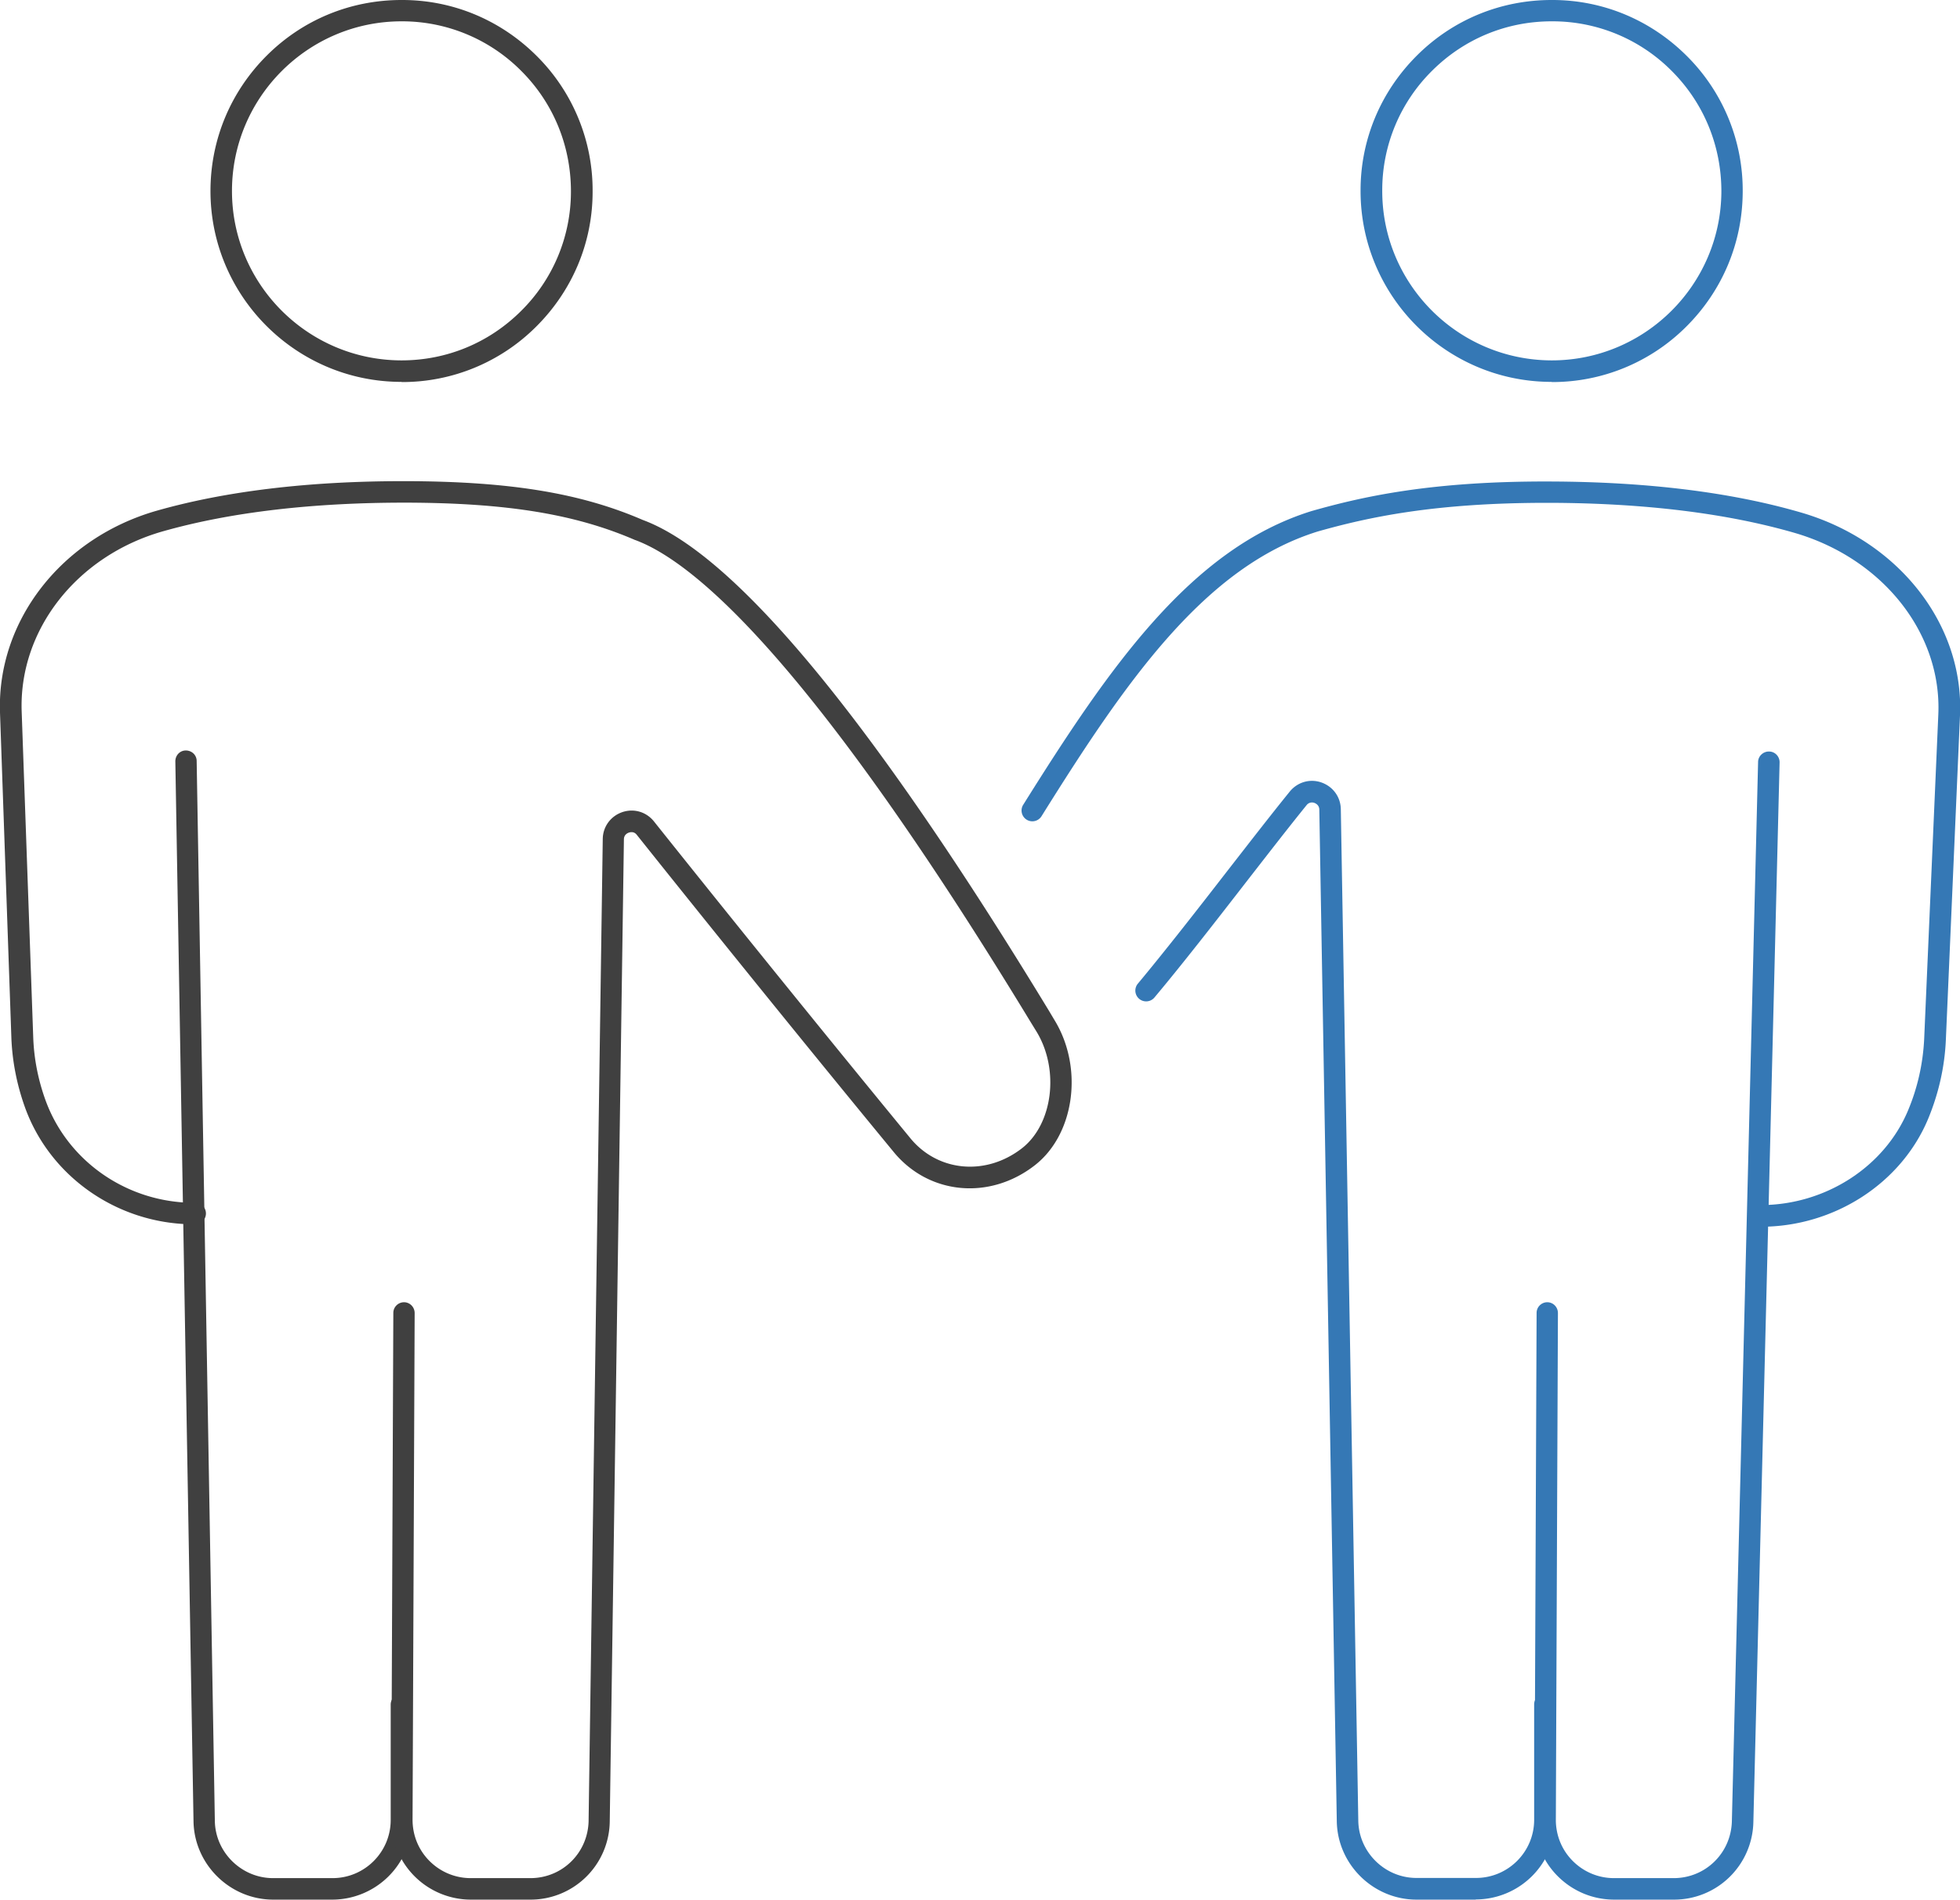
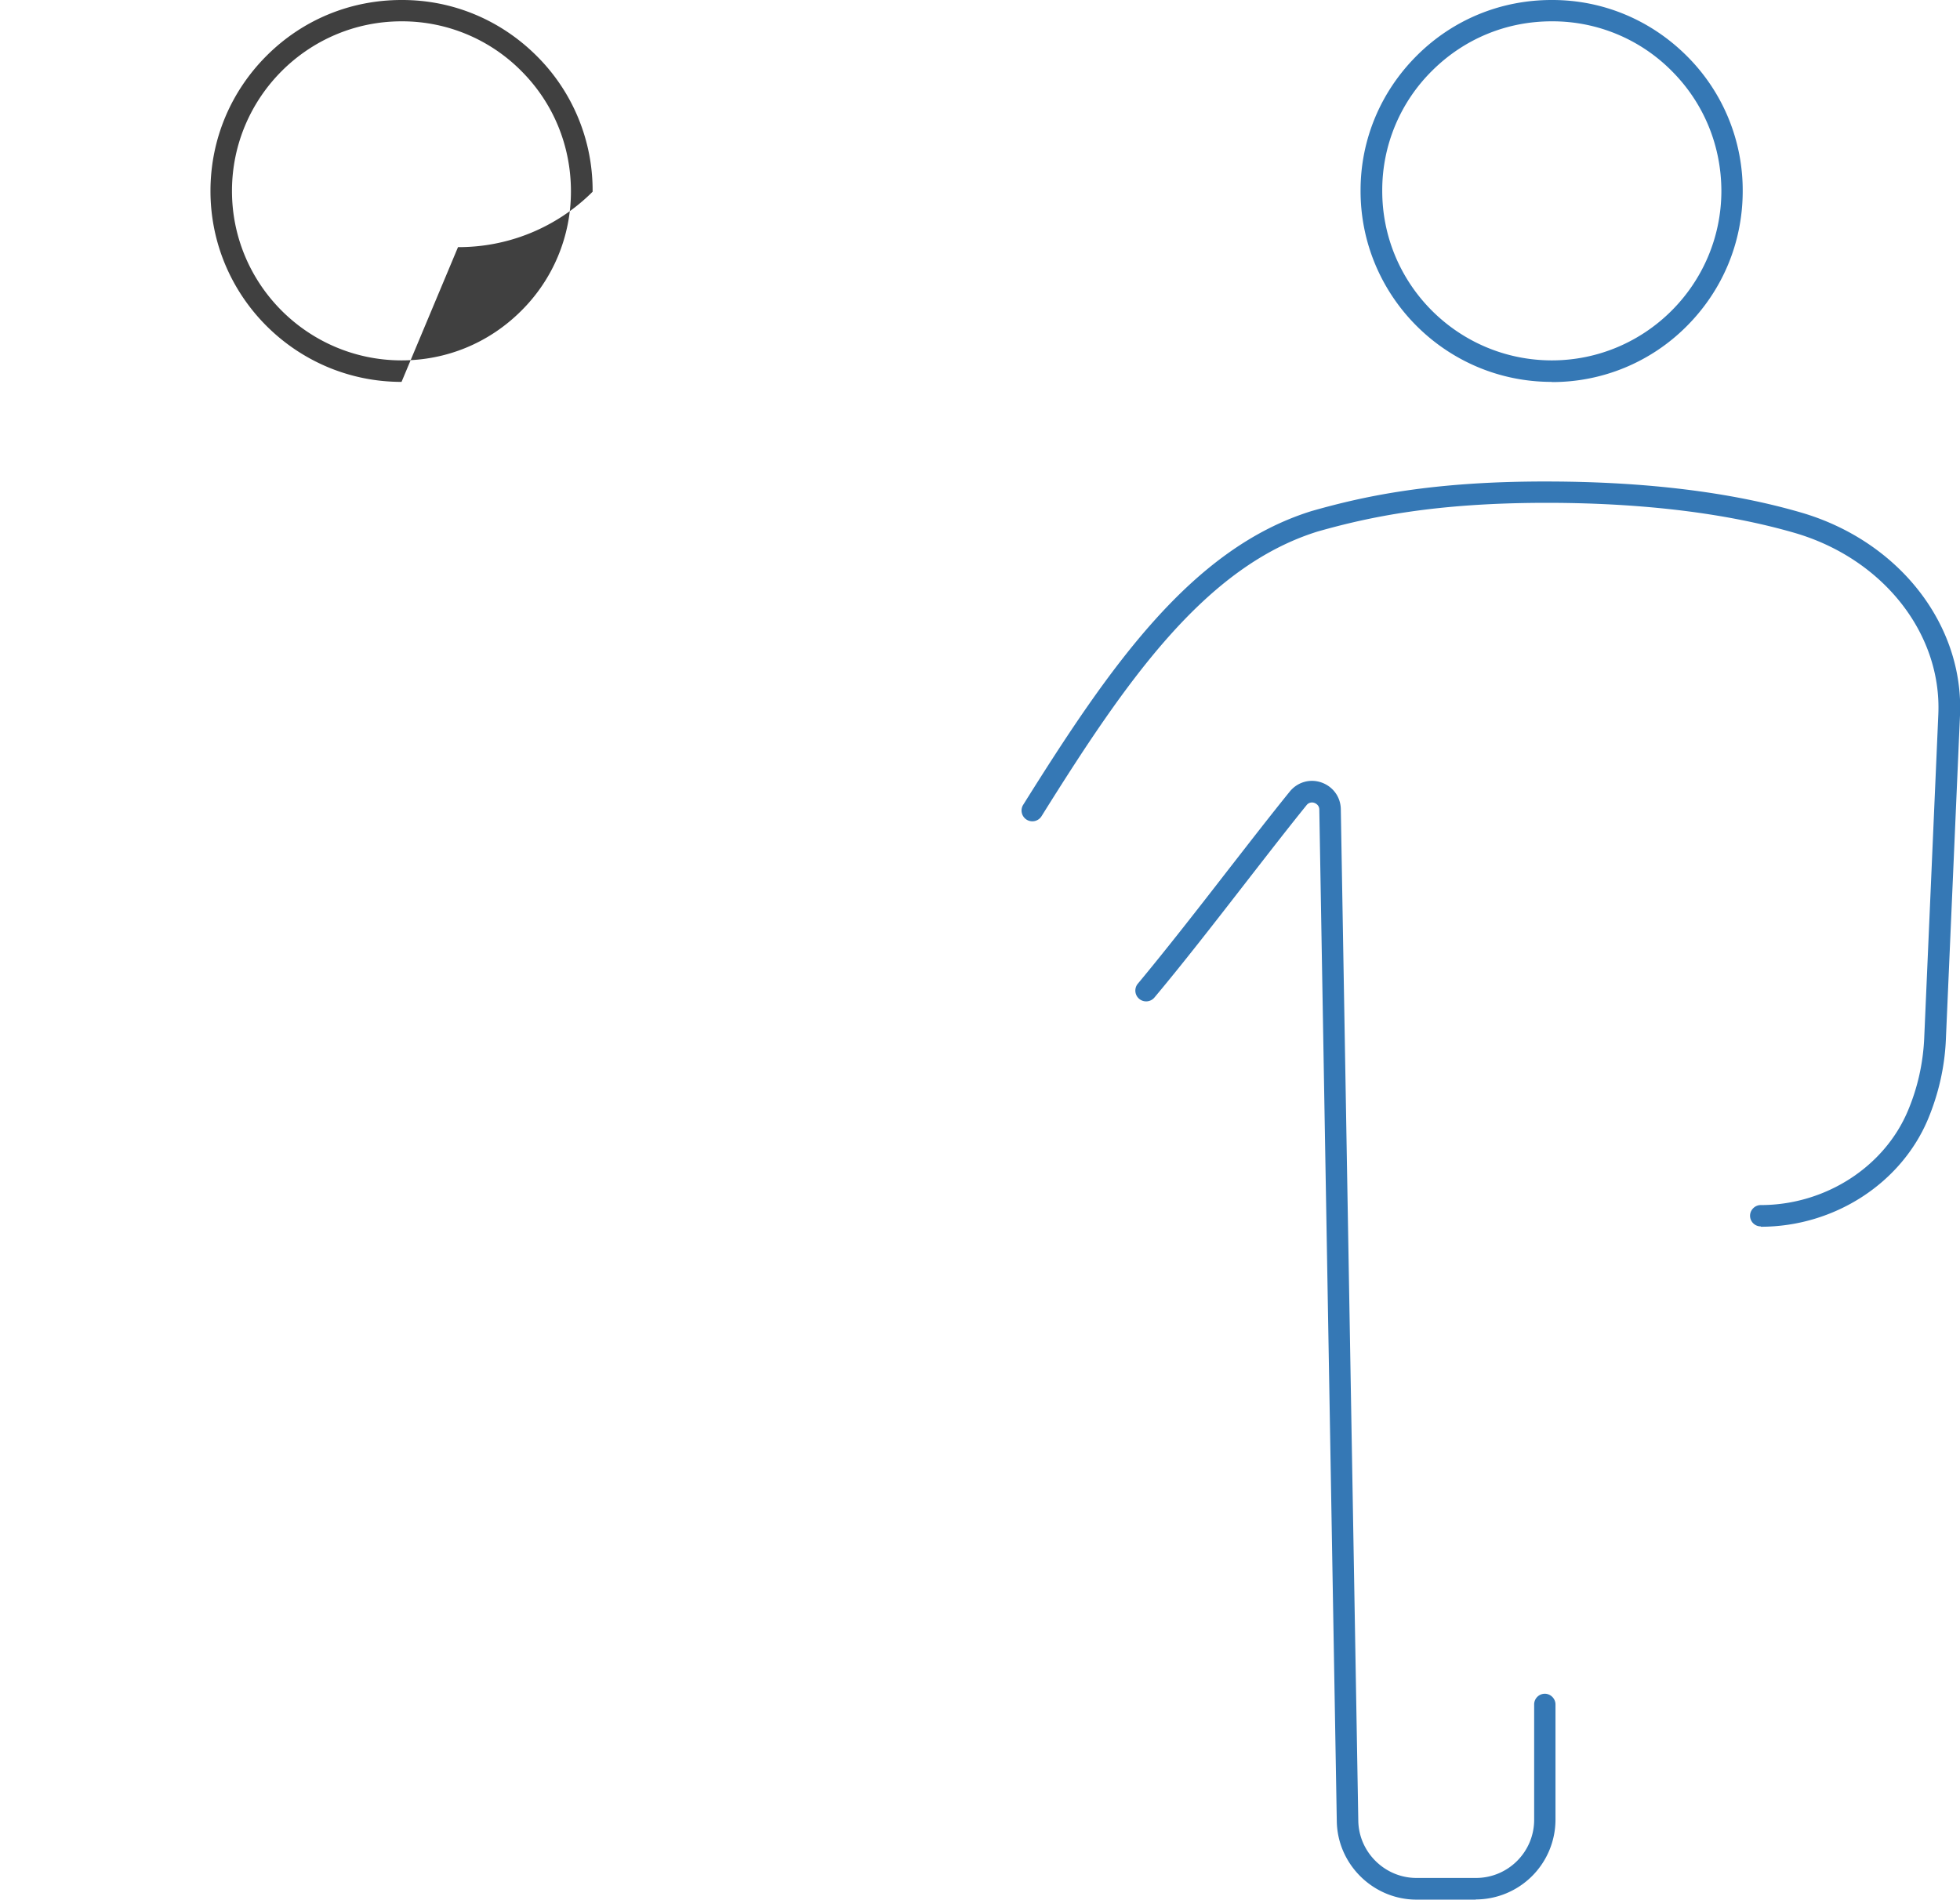
<svg xmlns="http://www.w3.org/2000/svg" id="_レイヤー_2" viewBox="0 0 112.12 108.69">
  <defs>
    <style>.cls-1{fill:#3578b5}.cls-2{fill:#404040}</style>
  </defs>
  <g id="RPO_05">
-     <path class="cls-2" d="M22.97 21.85h-.04c-6.03-.02-10.91-4.94-10.89-10.96.01-2.92 1.16-5.66 3.23-7.72C17.33 1.12 20.06 0 22.97 0h.04c2.92 0 5.66 1.16 7.72 3.23a10.84 10.84 0 0 1 3.17 7.74c0 2.92-1.16 5.66-3.23 7.72a10.831 10.831 0 0 1-7.7 3.17Zm0-20.63c-5.33 0-9.68 4.33-9.7 9.67-.02 5.35 4.32 9.71 9.67 9.73h.03c2.58 0 5-1 6.83-2.82a9.6 9.6 0 0 0 2.86-6.85c0-2.59-.99-5.03-2.82-6.87a9.6 9.6 0 0 0-6.85-2.86h-.03Z" />
-     <path class="cls-2" d="M19.03 108.69h-3.4c-2.47 0-4.52-2.01-4.56-4.48l-1.04-60.65c0-.34.26-.62.6-.62.34 0 .62.26.62.6l1.04 60.65c.03 1.8 1.53 3.27 3.33 3.27h3.4c1.84 0 3.33-1.49 3.33-3.33v-6.6c0-.34.28-.61.61-.61s.61.28.61.61v6.6a4.57 4.57 0 0 1-4.56 4.56Z" />
-     <path class="cls-2" d="M30.35 108.69h-3.41a4.56 4.56 0 0 1-4.56-4.58l.12-28.99c0-.34.28-.61.61-.61.34 0 .61.28.61.62l-.12 28.99c0 .89.34 1.73.97 2.36.63.63 1.47.98 2.36.98h3.41c1.82 0 3.28-1.43 3.33-3.25L34.48 48c.01-.7.45-1.3 1.11-1.53.67-.23 1.38-.02 1.82.53 4.68 5.87 10.16 12.64 14.67 18.13 1.58 1.92 4.32 2.17 6.38.57 1.77-1.38 2.16-4.5.83-6.68l-.32-.52C46.51 37.98 39.78 32.17 36.34 30.9c-.01 0-.02 0-.03-.01-3.4-1.47-7.29-2.11-13.01-2.13-5.38-.01-10.1.54-13.98 1.64-4.92 1.4-8.25 5.64-8.08 10.32l.66 18.61c.04 1.23.28 2.46.71 3.64 1.28 3.5 4.69 5.85 8.5 5.85h.06c.34 0 .61.27.61.61 0 .34-.27.62-.61.62-4.34.03-8.27-2.65-9.73-6.66-.47-1.3-.74-2.66-.79-4.02L0 40.77c-.18-5.24 3.51-9.99 8.97-11.55 3.94-1.12 8.69-1.69 14.1-1.69h.22c5.89.02 9.92.68 13.48 2.22 5.28 1.95 13.1 11.4 23.25 28.11l.31.52c1.66 2.73 1.14 6.52-1.13 8.29-2.59 2.02-6.07 1.69-8.08-.76-4.52-5.49-10.01-12.27-14.69-18.14-.16-.21-.37-.16-.46-.13-.08.03-.28.12-.28.39l-.81 56.21a4.529 4.529 0 0 1-4.56 4.45Z" />
+     <path class="cls-2" d="M22.97 21.85h-.04c-6.03-.02-10.91-4.94-10.89-10.96.01-2.92 1.16-5.66 3.23-7.72C17.33 1.12 20.06 0 22.97 0h.04c2.92 0 5.66 1.16 7.72 3.23a10.84 10.84 0 0 1 3.17 7.74a10.831 10.831 0 0 1-7.7 3.17Zm0-20.63c-5.33 0-9.68 4.33-9.7 9.67-.02 5.35 4.32 9.71 9.67 9.73h.03c2.58 0 5-1 6.83-2.82a9.6 9.6 0 0 0 2.86-6.85c0-2.59-.99-5.03-2.82-6.87a9.6 9.6 0 0 0-6.85-2.86h-.03Z" />
    <g>
      <path class="cls-1" d="M88.76 21.85h-.04c-6.03-.02-10.91-4.94-10.89-10.96 0-2.92 1.16-5.66 3.23-7.72C83.12 1.12 85.85 0 88.76 0h.04c2.92 0 5.66 1.16 7.72 3.23a10.84 10.84 0 0 1 3.17 7.74c-.01 2.92-1.16 5.66-3.23 7.72a10.831 10.831 0 0 1-7.7 3.17Zm0-20.63c-2.58 0-5 1-6.83 2.82a9.6 9.6 0 0 0-2.86 6.85c-.02 5.35 4.32 9.71 9.67 9.73h.03c5.33 0 9.68-4.33 9.7-9.67 0-2.59-.99-5.03-2.82-6.87a9.6 9.6 0 0 0-6.85-2.86h-.03Zm10.31 9.73Z" />
-       <path class="cls-1" d="M95.75 108.69h-3.41c-1.22 0-2.37-.48-3.23-1.34s-1.33-2.01-1.33-3.24l.12-28.99c0-.34.28-.61.61-.61.34 0 .61.28.61.62L89 104.12c0 .89.34 1.73.97 2.36.63.63 1.47.98 2.36.98h3.41c1.82 0 3.28-1.43 3.33-3.25l1.5-60.61c0-.34.3-.61.63-.6.34 0 .61.29.6.63l-1.5 60.61a4.535 4.535 0 0 1-4.56 4.45Z" />
      <path class="cls-1" d="M84.43 108.69h-3.4c-2.47 0-4.52-2.01-4.56-4.48l-1-57.88c0-.26-.2-.36-.28-.39a.39.39 0 0 0-.45.13c-1.1 1.36-2.29 2.9-3.55 4.52-1.76 2.27-3.58 4.61-5.14 6.47a.618.618 0 1 1-.95-.79c1.54-1.85 3.36-4.18 5.11-6.44 1.27-1.63 2.46-3.17 3.57-4.54.44-.54 1.15-.75 1.81-.52.66.23 1.1.83 1.11 1.53l1 57.88c.03 1.8 1.52 3.27 3.33 3.27h3.4c1.84 0 3.33-1.49 3.33-3.33v-6.6c0-.34.28-.61.61-.61s.61.28.61.61v6.6a4.57 4.57 0 0 1-4.56 4.56Z" />
      <path class="cls-1" d="M100.72 70.17c-.34 0-.61-.28-.61-.61s.28-.61.61-.61c3.69 0 7.08-2.18 8.43-5.42.55-1.31.85-2.68.92-4.07l.81-18.59c.2-4.64-3.18-8.91-8.22-10.38-3.87-1.12-8.57-1.7-13.96-1.72h-.21c-6.46 0-10.25.83-13.11 1.64-6.46 2.01-10.98 8.57-15.8 16.29a.617.617 0 1 1-1.05-.65c4.96-7.93 9.62-14.67 16.5-16.81 2.99-.85 6.93-1.72 13.68-1.69 5.5.02 10.31.61 14.3 1.77 5.59 1.62 9.34 6.4 9.11 11.61l-.81 18.59c-.07 1.53-.41 3.04-1.01 4.49-1.54 3.7-5.38 6.18-9.57 6.18Z" />
    </g>
  </g>
</svg>